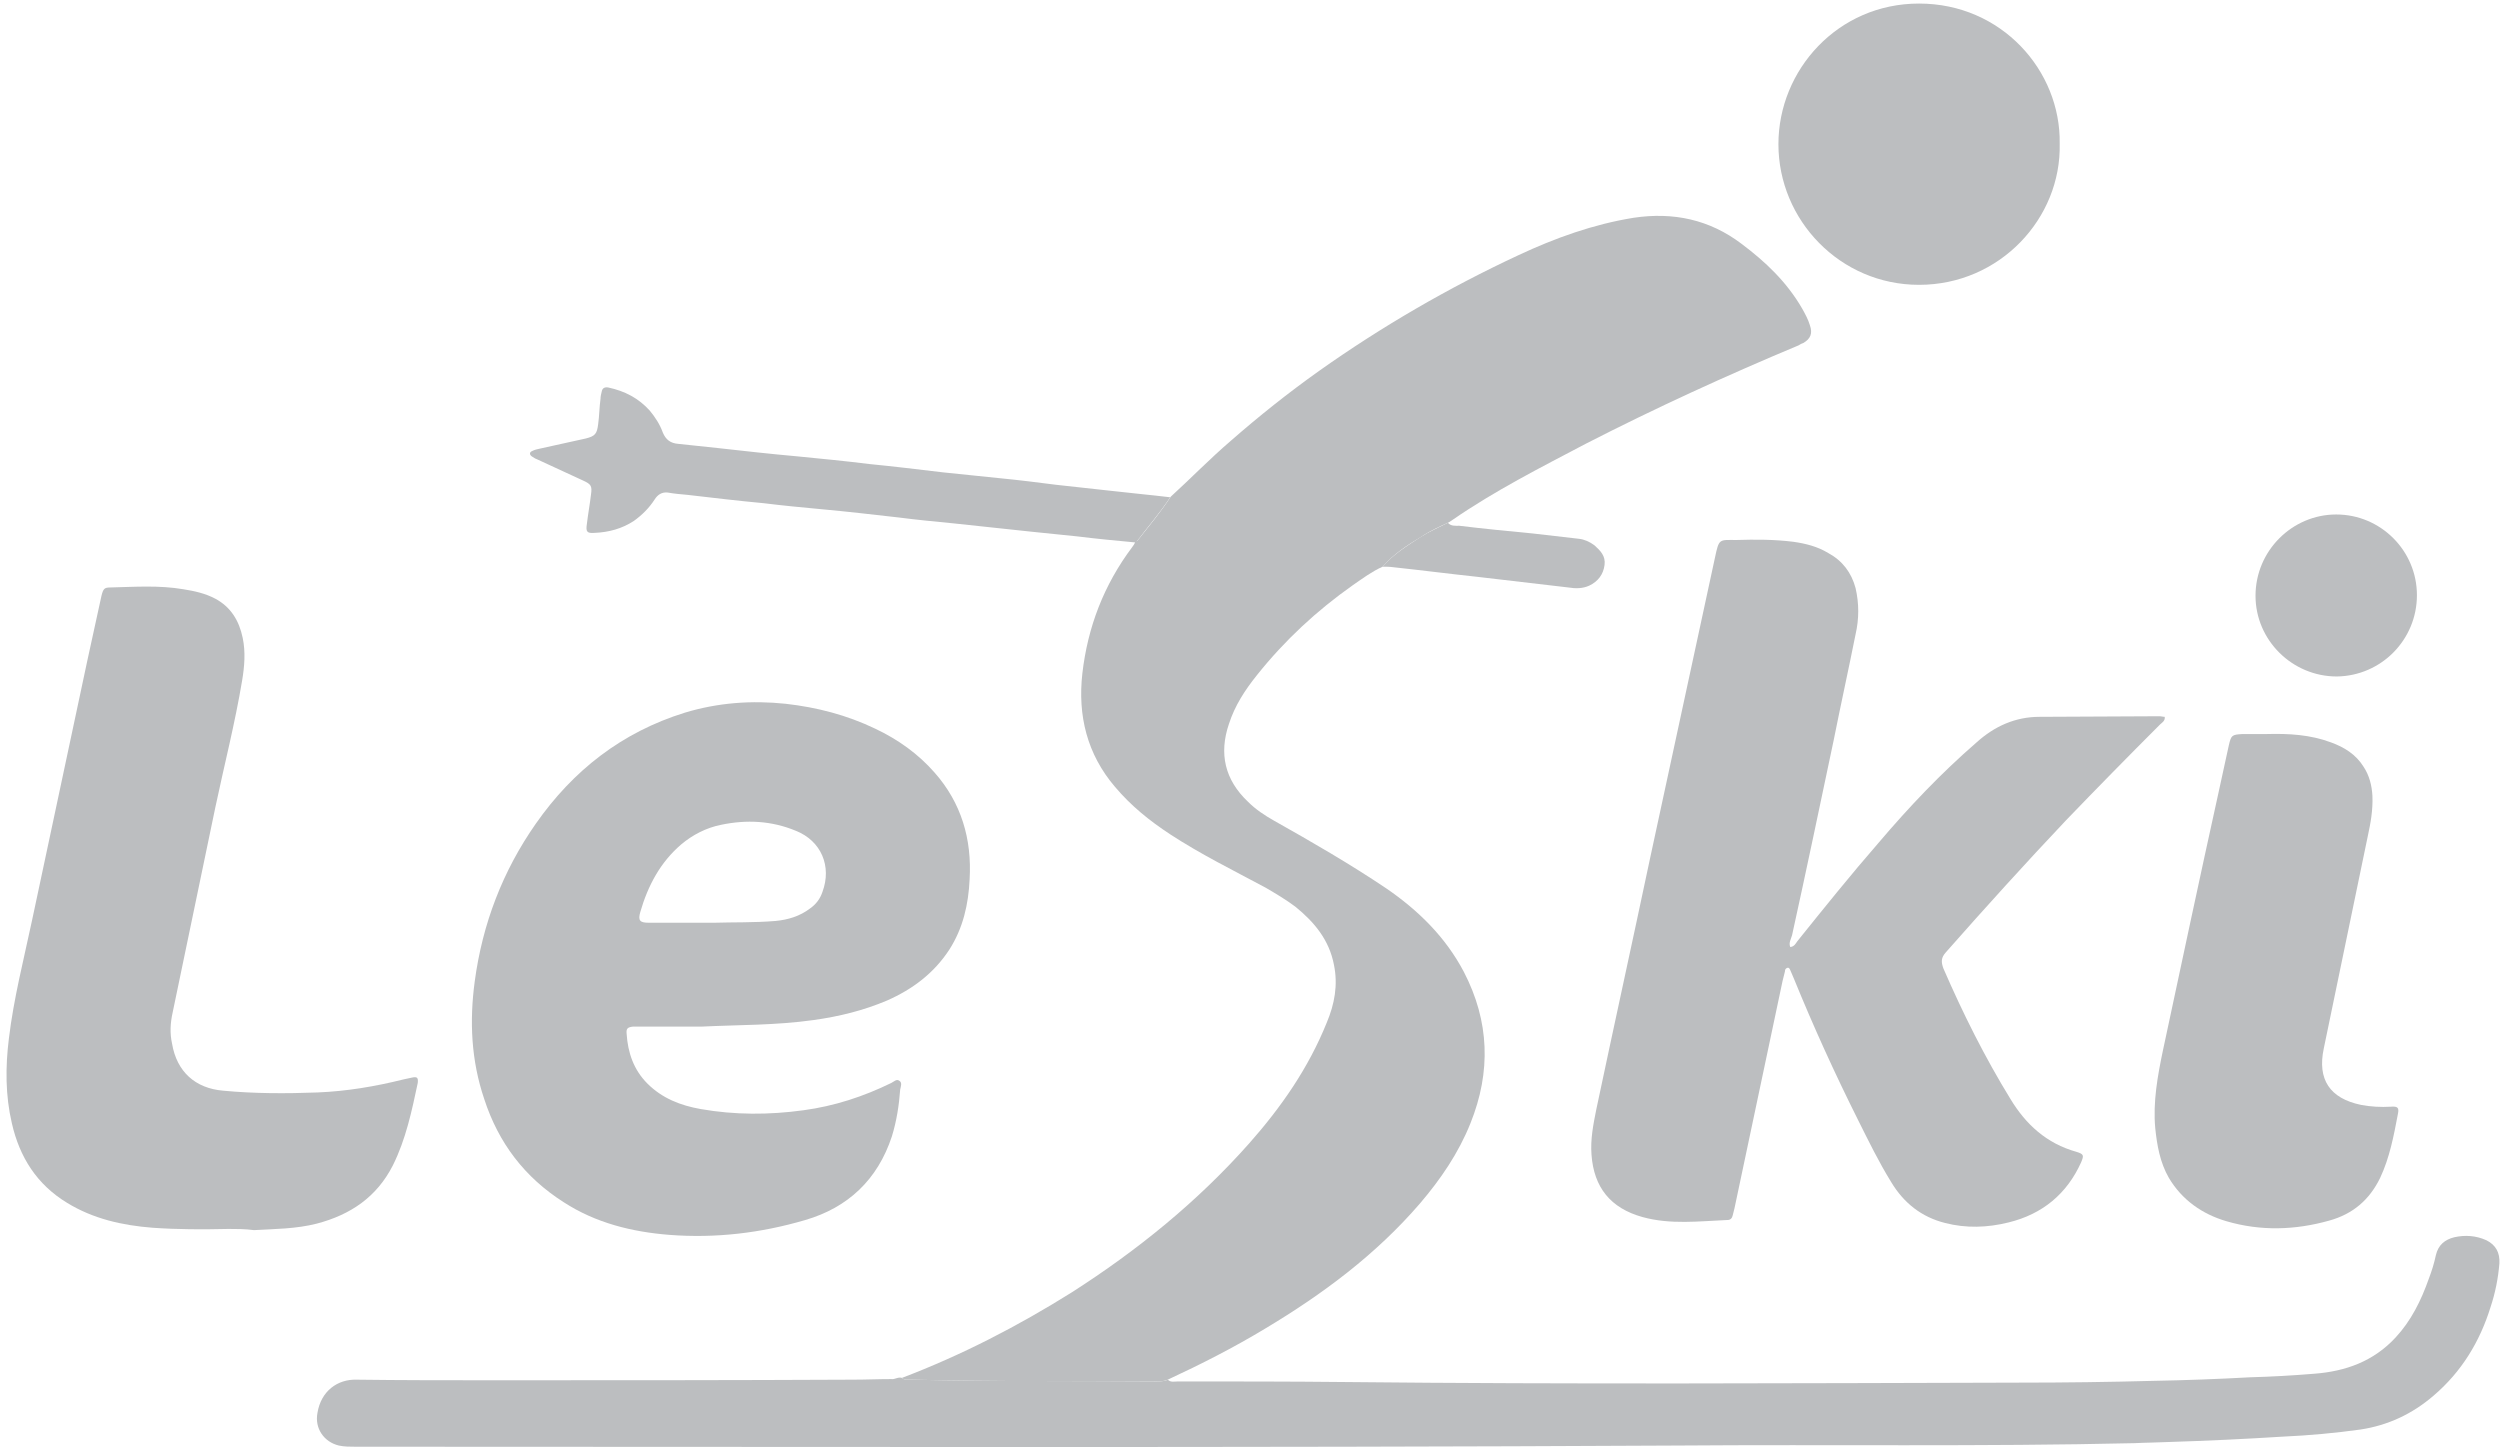
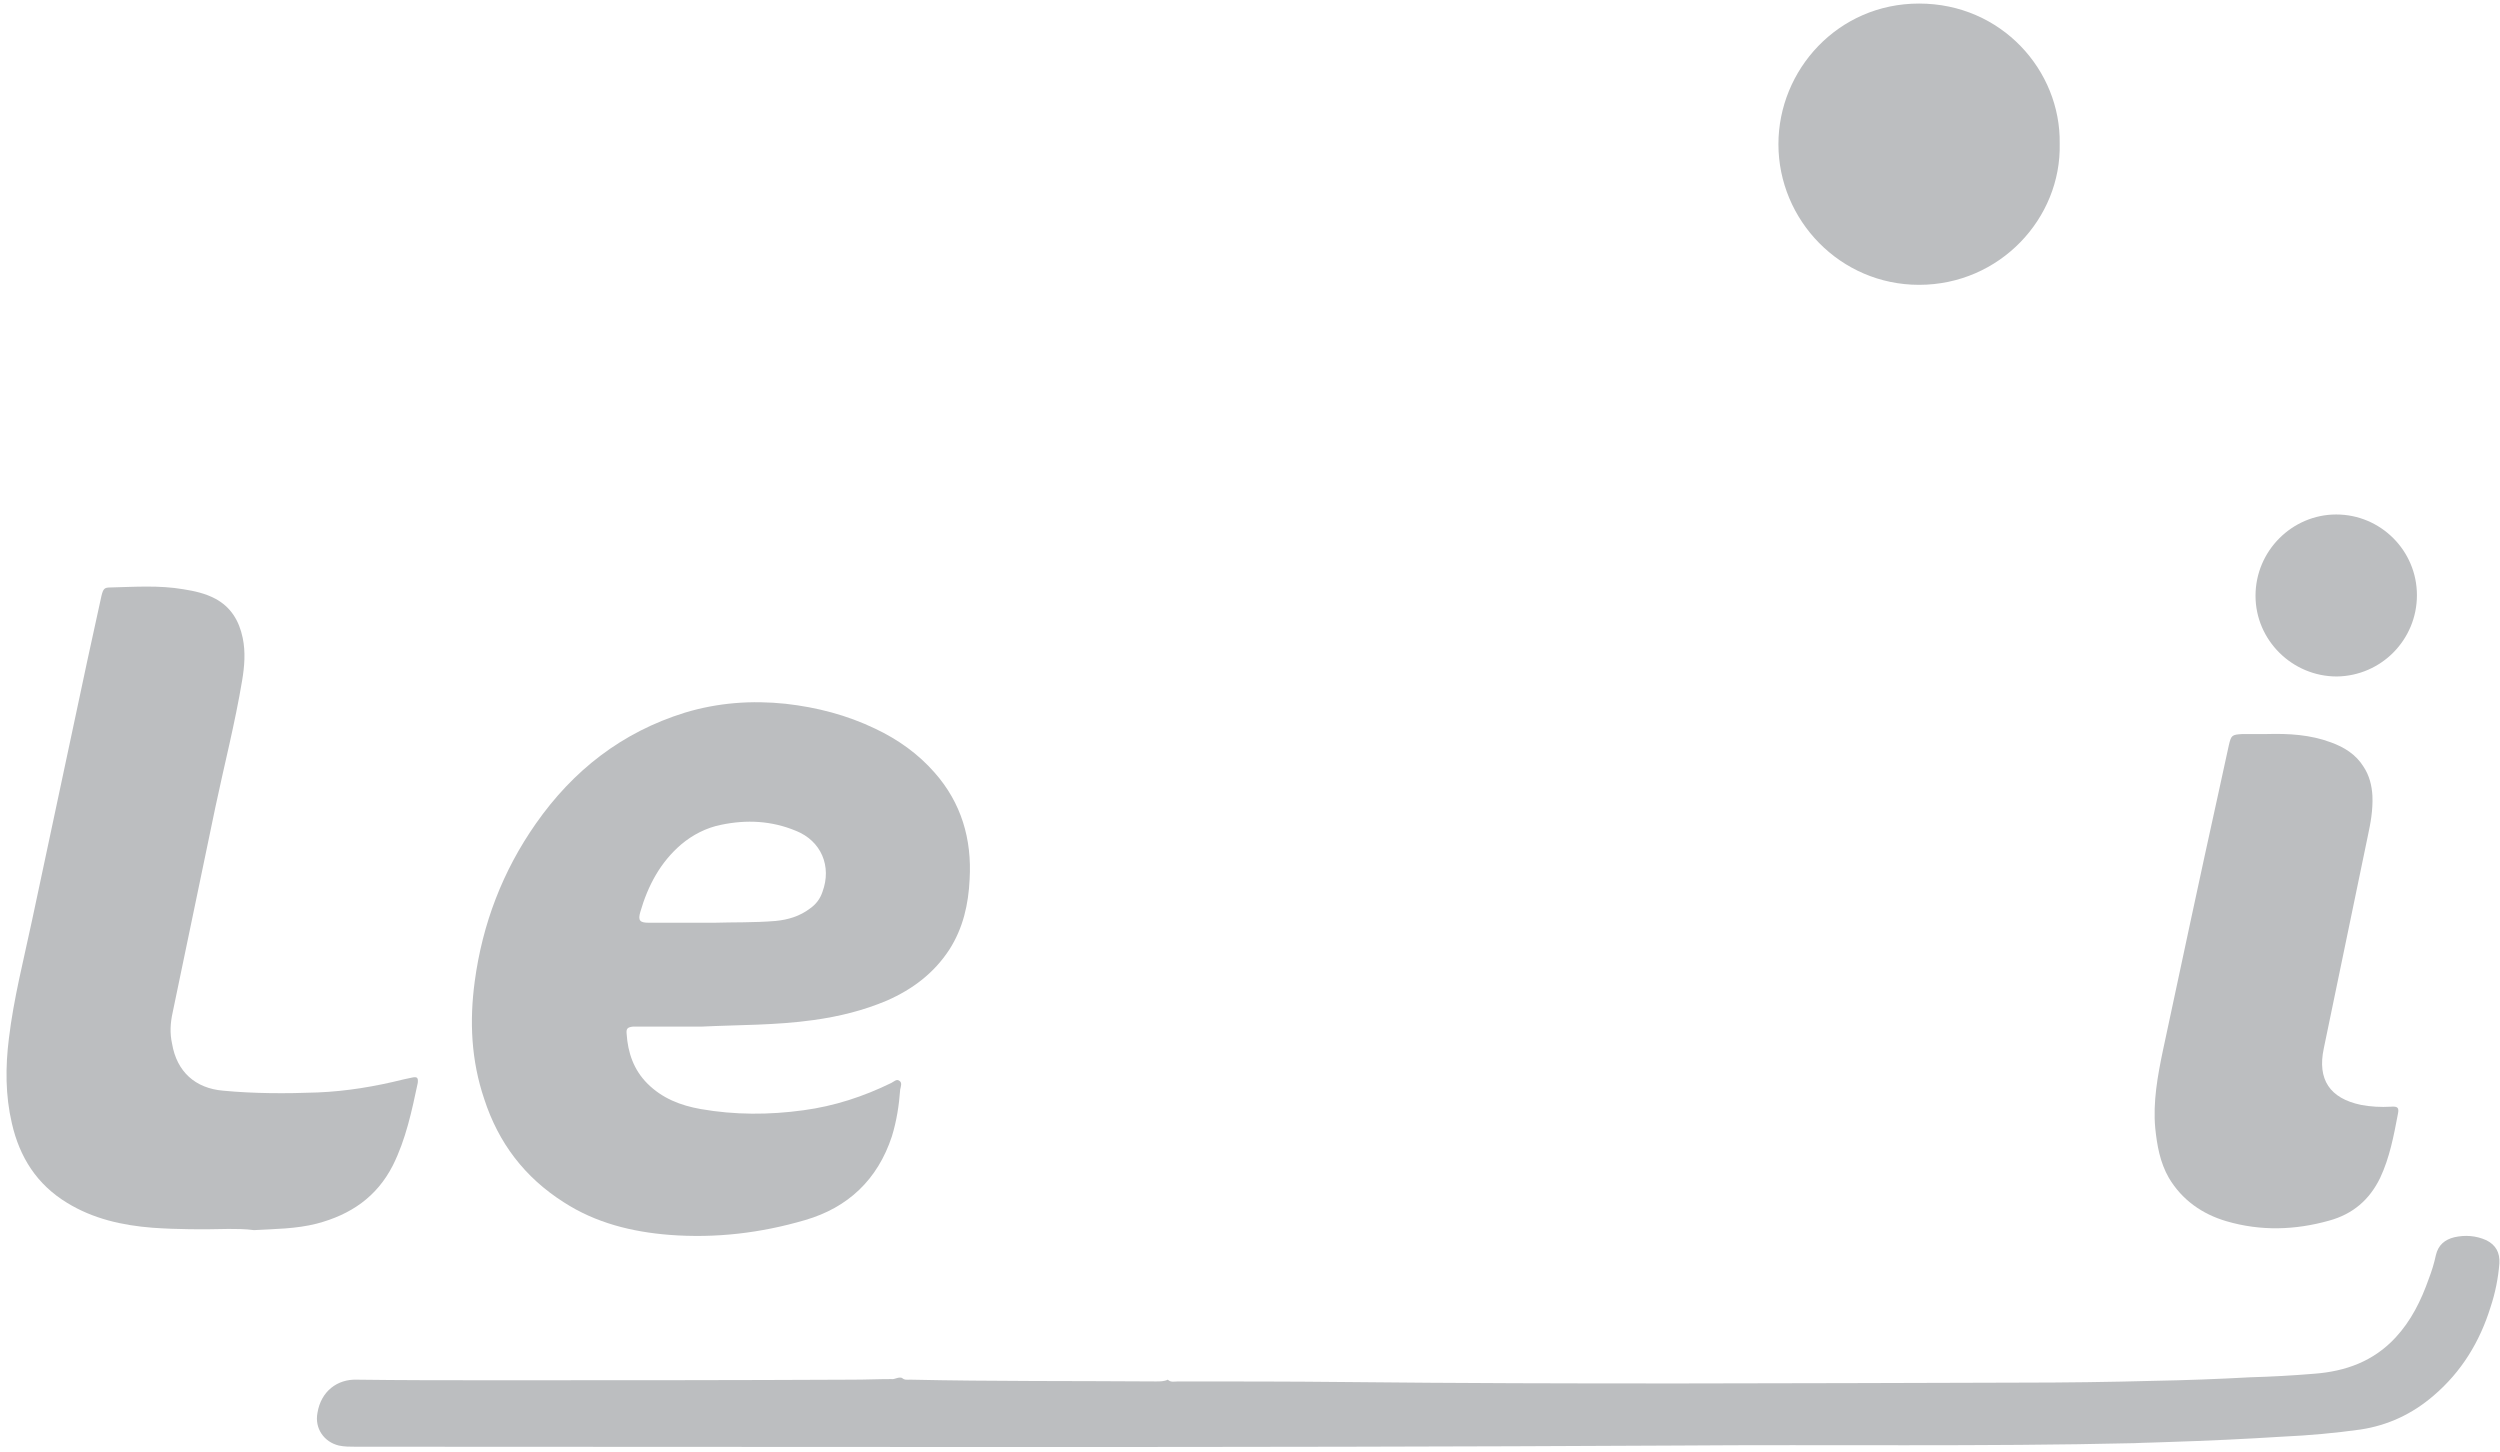
<svg xmlns="http://www.w3.org/2000/svg" version="1.1" id="Layer_1" x="0px" y="0px" viewBox="0 0 421.3 244.7" style="enable-background:new 0 0 421.3 244.7;" xml:space="preserve">
  <style type="text/css">
	.st0{fill:#BCBEC0;}
</style>
  <g>
-     <path class="st0" d="M233,95.5c-1.8,0.8-3.4,2-5,3.1c-6.1,4.3-11.5,9.3-16.2,15.2c-2,2.5-3.7,5.1-4.7,8.2c-1.7,5-0.7,9.4,3.2,13.1   c1.3,1.3,2.8,2.3,4.4,3.2c6.4,3.6,12.8,7.3,18.9,11.4c5.4,3.7,10,8.2,13.1,14.1c4.3,8.3,4.6,16.8,1.1,25.5c-2,5-5,9.4-8.5,13.5   c-7.4,8.6-16.4,15.3-26.1,21.1c-5.3,3.2-10.8,6-16.4,8.6c-0.7,0.3-1.3,0.3-2,0.3c-13.8,0-27.6,0-41.4-0.3c-0.5,0-1,0.1-1.4-0.3   c10-3.8,19.5-8.7,28.6-14.4c11.1-7.1,21.2-15.3,29.9-25.1c5.4-6.1,10-12.7,13.1-20.4c1.3-3.1,1.9-6.3,1.2-9.7   c-0.8-4.2-3.3-7.2-6.5-9.8c-1.6-1.2-3.3-2.2-5-3.2c-5.4-2.9-10.9-5.6-16.1-9c-3.5-2.3-6.6-4.8-9.3-8c-4.7-5.5-6.3-12-5.5-19.1   c0.9-7.8,3.6-14.9,8.4-21.3c0.2-0.3,0.4-0.5,0.5-0.9c0.1-0.1,0.3-0.1,0.4-0.2c1.9-2.4,3.9-4.8,5.6-7.4c3.4-3.1,6.6-6.4,10.1-9.4   c4.8-4.2,9.7-8.1,14.9-11.8c10.6-7.5,21.8-14,33.6-19.5c6.2-2.9,12.6-5.2,19.4-6.3c6.7-1,12.8,0.3,18.2,4.4c4,3,7.6,6.4,10.2,10.9   c0.5,0.9,1,1.8,1.3,2.8c0.5,1.4,0.1,2.3-1.1,3c-0.3,0.1-0.5,0.2-0.8,0.4c-12.2,5.1-24.2,10.6-35.9,16.6c-7.6,4-15.3,7.9-22.4,12.8   c-0.2,0.1-0.4,0.3-0.6,0.4c-1.5,0.7-3.1,1.4-4.6,2.4C237.1,91.9,234.8,93.4,233,95.5z" />
-     <path class="st0" d="M301.7,159.6c0.7-0.1,0.9-0.6,1.2-1c4.5-5.6,9-11.2,13.7-16.6c5.1-6,10.5-11.7,16.5-16.9   c3-2.7,6.5-4.3,10.6-4.3c6.8,0,13.6-0.1,20.3-0.1c0.2,0,0.5,0.1,0.8,0.1c0.1,0.7-0.5,1-0.8,1.3c-5.3,5.3-10.6,10.7-15.8,16.1   c-6.9,7.3-13.6,14.7-20.3,22.3c-0.8,0.9-0.8,1.6-0.4,2.7c3.3,7.6,7,15,11.3,22c2.6,4.3,6.1,7.5,11.1,8.9c1.3,0.4,1.3,0.6,0.8,1.8   c-2.4,5.3-6.5,8.7-12.2,10.1c-3.6,0.9-7.2,1-10.7,0.1c-4-1-7-3.4-9.1-6.9c-2.1-3.4-3.8-6.9-5.6-10.5c-3.9-7.8-7.5-15.7-10.8-23.8   c-0.2-0.5-0.4-0.9-0.6-1.4c-0.1-0.2-0.2-0.5-0.5-0.4c-0.3,0.1-0.4,0.3-0.4,0.6c-0.1,0.5-0.3,1.1-0.4,1.6   c-2.7,12.8-5.4,25.6-8.1,38.3c-0.1,0.4-0.2,0.8-0.3,1.2c-0.1,0.5-0.4,0.8-0.9,0.8c0,0-0.1,0-0.1,0c-4.7,0.2-9.5,0.8-14.2-0.5   c-5.4-1.5-8.2-5-8.6-10.5c-0.2-2.6,0.3-5.1,0.8-7.6c3-14.2,6.1-28.3,9.1-42.5c3.6-16.8,7.3-33.7,10.9-50.5c0.7-3.3,0.7-3,3.6-3   c3.2-0.1,6.4-0.1,9.6,0.3c2.1,0.3,4.1,0.8,5.9,1.9c2.4,1.3,3.9,3.3,4.6,5.9c0.6,2.6,0.6,5.2,0,7.8c-1.2,6-2.5,11.9-3.7,17.9   c-2.3,10.9-4.6,21.9-7,32.8C301.8,158.3,301.4,158.9,301.7,159.6z" />
    <path class="st0" d="M118.3,173c-3.6,0-7.1,0-10.6,0c-0.3,0-0.7,0-1,0c-0.9,0.1-1.2,0.3-1.1,1.2c0.2,3.2,1.2,6.1,3.5,8.4   c2.5,2.5,5.6,3.7,9,4.3c5.7,1,11.5,1,17.3,0.2c5.2-0.7,10.1-2.3,14.8-4.6c0.4-0.2,0.9-0.7,1.3-0.4c0.6,0.3,0.3,1,0.2,1.5   c-0.2,2.7-0.6,5.3-1.4,7.9c-2.4,7.3-7.4,12-14.6,14.1c-7.5,2.2-15.1,3.1-22.9,2.5c-6.3-0.5-12.4-2-17.8-5.5   c-6.6-4.2-11-10-13.4-17.4c-2.2-6.5-2.5-13.1-1.6-19.8c1.3-9.7,4.7-18.6,10.3-26.6c6.3-9,14.5-15.4,25.1-18.7   c5.6-1.7,11.3-2.1,17-1.5c5.3,0.6,10.3,1.9,15.1,4.2c3.8,1.8,7.2,4.2,10,7.4c4.5,5.1,6.3,11.2,5.9,18c-0.2,4.2-1.1,8.2-3.4,11.8   c-2.6,4-6.2,6.7-10.5,8.6c-4,1.7-8.1,2.7-12.4,3.3C130.7,172.8,124.4,172.7,118.3,173z M120.4,155.5c3-0.1,6.7,0,10.3-0.3   c2.1-0.2,4.1-0.8,5.8-2.1c1-0.7,1.7-1.6,2.1-2.8c1.6-4.3-0.2-8.6-4.5-10.3c-4.1-1.7-8.3-1.9-12.6-1c-2.5,0.5-4.8,1.7-6.7,3.3   c-3.5,3-5.6,6.9-6.9,11.4c-0.4,1.4-0.1,1.8,1.4,1.8C112.7,155.5,116.2,155.5,120.4,155.5z" />
    <path class="st0" d="M152,232.2c0.4,0.4,0.9,0.3,1.4,0.3c13.8,0.3,27.6,0.2,41.4,0.3c0.7,0,1.4,0,2-0.3c0.5,0.5,1.1,0.3,1.7,0.3   c9.4,0,18.8,0,28.2,0.1c37.9,0.4,75.9,0.2,113.8,0.1c7.5,0,14.9-0.1,22.4-0.3c5.4-0.1,10.9-0.3,16.3-0.6c3.6-0.1,7.2-0.3,10.8-0.6   c5.3-0.4,10-2.1,13.7-6.1c2.6-2.8,4.3-6.2,5.6-9.9c0.5-1.3,0.9-2.6,1.2-4c0.4-1.7,1.5-2.6,3.1-3c1.8-0.4,3.6-0.3,5.4,0.5   c1.6,0.8,2.3,2.1,2.2,3.9c-0.2,2.5-0.7,5-1.5,7.4c-1.8,5.8-4.9,10.9-9.6,14.9c-3.6,3.1-7.7,5-12.3,5.7c-4.3,0.6-8.7,1-13.1,1.2   c-6.4,0.4-12.7,0.7-19.1,0.9c-2,0.1-4,0.1-5.9,0.2c-25.7,0.6-51.4,0.2-77,0.4c-74.3,0.4-148.5,0.2-222.8,0.2c-0.9,0-1.9,0-2.8-0.2   c-2.5-0.6-4.1-2.9-3.6-5.5c0.6-3.7,3.4-5.7,6.6-5.6c7.6,0.1,15.2,0.1,22.9,0.1c20.2,0,40.5,0,60.7-0.1c2.2,0,4.3-0.1,6.5-0.1   C150.8,232.5,151.3,232,152,232.2z" />
    <path class="st0" d="M38.5,207.1c-4.3,0.1-8.5,0.1-12.8-0.2c-5.1-0.4-10-1.5-14.4-4.2c-5.1-3.1-8-7.7-9.3-13.4   c-1.1-4.7-1.1-9.5-0.5-14.3c0.8-6.7,2.5-13.3,3.9-19.9c3.1-14.6,6.2-29.1,9.3-43.7c0.8-3.7,1.6-7.3,2.4-11c0.3-1.2,0.5-1.4,1.5-1.4   c4.1-0.1,8.2-0.4,12.3,0.3c1.9,0.3,3.7,0.7,5.4,1.6c2.6,1.4,4,3.7,4.6,6.6c0.5,2.4,0.3,4.8-0.1,7.2c-1.2,7.2-3,14.2-4.5,21.3   c-2.4,11.5-4.8,23-7.2,34.6c-0.4,1.8-0.5,3.5-0.1,5.3c0.8,4.7,3.9,7.5,8.6,7.9c5.3,0.5,10.6,0.5,15.9,0.3c4.9-0.2,9.7-1,14.5-2.2   c0.5-0.1,1-0.2,1.4-0.3c0.9-0.2,1.1,0,1,0.9c-1,4.7-2,9.5-4.2,13.9c-2.7,5.3-7.1,8.3-12.8,9.8c-3.5,0.9-7.1,0.9-10.6,1.1   C41.3,207.1,39.9,207.1,38.5,207.1z" />
    <path class="st0" d="M382,123.7c3.7-0.1,7.3,0.1,10.8,1.4c2.2,0.8,4.2,2,5.5,4.1c1,1.5,1.4,3.2,1.5,4.9c0.1,2.4-0.3,4.6-0.8,6.9   c-2.5,11.9-4.9,23.8-7.4,35.7c-1.1,5.2,1,8.4,6.3,9.5c1.6,0.3,3.3,0.4,5,0.3c1.2-0.1,1.4,0.2,1.2,1.2c-0.7,3.7-1.4,7.4-3,10.8   c-1.8,3.7-4.6,6.1-8.6,7.2c-5.7,1.6-11.5,1.8-17.3,0.1c-4.1-1.2-7.5-3.6-9.7-7.3c-1.5-2.6-2-5.5-2.3-8.4c-0.4-4.4,0.4-8.8,1.3-13.1   c3.1-14.5,6.2-29.1,9.4-43.6c0.6-2.6,1.1-5.2,1.7-7.8c0.4-1.7,0.5-1.8,2.3-1.9C379.3,123.7,380.6,123.7,382,123.7z" />
    <path class="st0" d="M347.1,24.2C347.4,36.8,337,48,323.4,48c-13.3,0-23.7-10.9-23.7-23.7c0-12.5,10-23.7,23.7-23.7   C337.3,0.6,347.3,11.9,347.1,24.2z" />
-     <path class="st0" d="M197.2,83.8c-1.7,2.6-3.7,4.9-5.6,7.4c-0.1,0.1-0.2,0.2-0.4,0.2c-3.2-0.3-6.4-0.6-9.6-1   c-2.6-0.3-5.2-0.5-7.8-0.8c-4.4-0.5-8.7-0.9-13.1-1.4c-3.1-0.3-6.2-0.6-9.3-1c-4.4-0.5-8.7-1-13.1-1.4c-3.2-0.3-6.4-0.6-9.6-1   c-4.3-0.4-8.5-0.9-12.8-1.4c-1.1-0.1-2.3-0.2-3.4-0.4c-1-0.1-1.7,0.4-2.2,1.2c-0.9,1.4-2.1,2.6-3.5,3.6c-2,1.3-4.2,1.9-6.6,2   c-1.3,0.1-1.5-0.2-1.3-1.5c0.2-1.7,0.5-3.3,0.7-5c0.2-1.4,0-1.7-1.3-2.3c-2.6-1.2-5.2-2.4-7.8-3.6c-0.3-0.1-0.6-0.3-0.9-0.5   c-0.4-0.3-0.4-0.7,0.1-0.9c0.4-0.2,0.8-0.3,1.3-0.4c2.6-0.6,5.1-1.1,7.7-1.7c1.6-0.4,1.9-0.8,2.1-2.4c0.2-1.4,0.2-2.9,0.4-4.3   c0-0.4,0.1-0.8,0.2-1.2c0.1-0.6,0.5-0.8,1.1-0.7c2.8,0.6,5.1,1.8,7,3.9c0.9,1.1,1.7,2.3,2.2,3.7c0.5,1.2,1.3,1.8,2.6,1.9   c2.2,0.2,4.4,0.5,6.6,0.7c4.5,0.5,8.9,1,13.4,1.4c4.1,0.4,8.2,0.8,12.2,1.3c4.1,0.4,8.2,0.9,12.4,1.4c3.2,0.3,6.5,0.7,9.7,1   c3.1,0.3,6.3,0.7,9.4,1.1c3,0.3,6.1,0.7,9.1,1C190.5,83.1,193.9,83.4,197.2,83.8z" />
    <path class="st0" d="M393.7,86.7c7.5,0,13.6,6.1,13.6,13.6c0,7.5-6,13.6-13.5,13.7c-7.5,0-13.7-6.1-13.7-13.6   C380.1,92.8,386.3,86.7,393.7,86.7z" />
-     <path class="st0" d="M233,95.5c1.8-2.1,4.1-3.5,6.4-5c1.4-0.9,3-1.6,4.6-2.4c0.5,0.6,1.3,0.5,1.9,0.5c4.1,0.5,8.2,0.9,12.4,1.3   c2.6,0.3,5.2,0.6,7.8,0.9c0.9,0.1,1.8,0.5,2.6,1.1c1,0.9,1.9,1.8,1.7,3.3c-0.2,1.6-1.1,2.8-2.6,3.5c-1.1,0.5-2.3,0.5-3.5,0.3   c-5.1-0.6-10.3-1.2-15.4-1.8c-4.7-0.5-9.3-1.1-14-1.6C234.2,95.5,233.6,95.5,233,95.5z" />
  </g>
</svg>